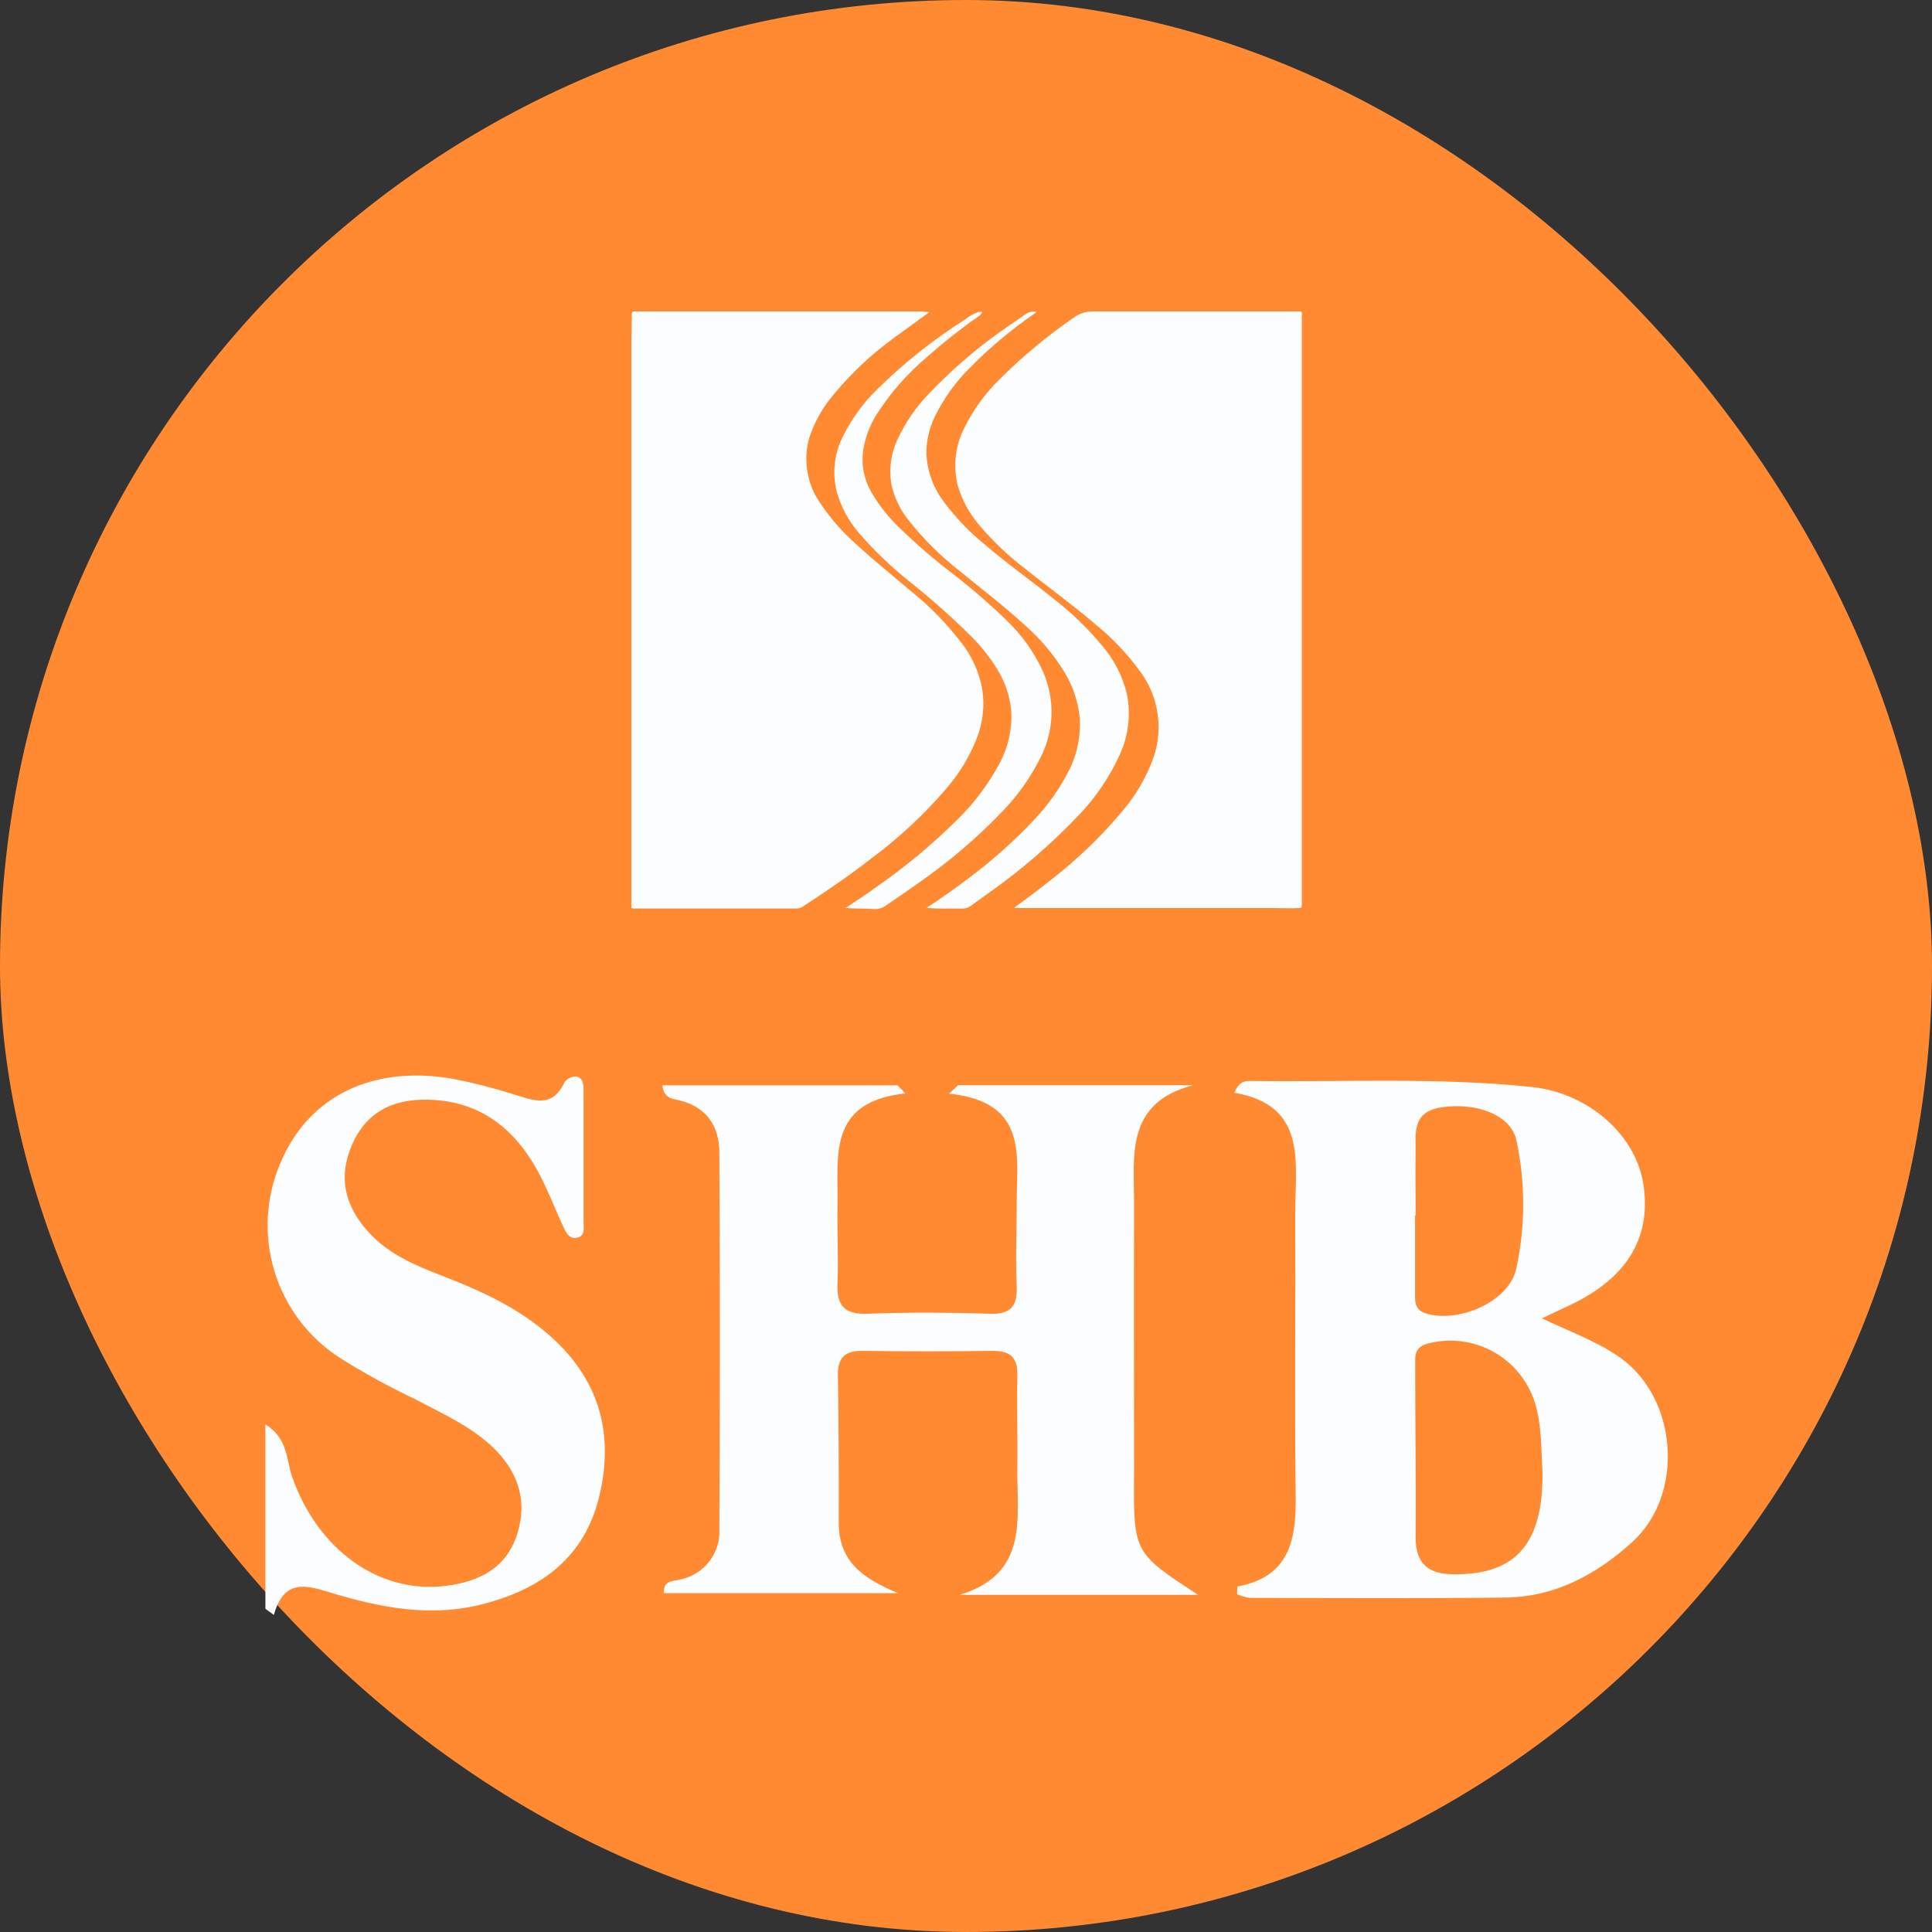
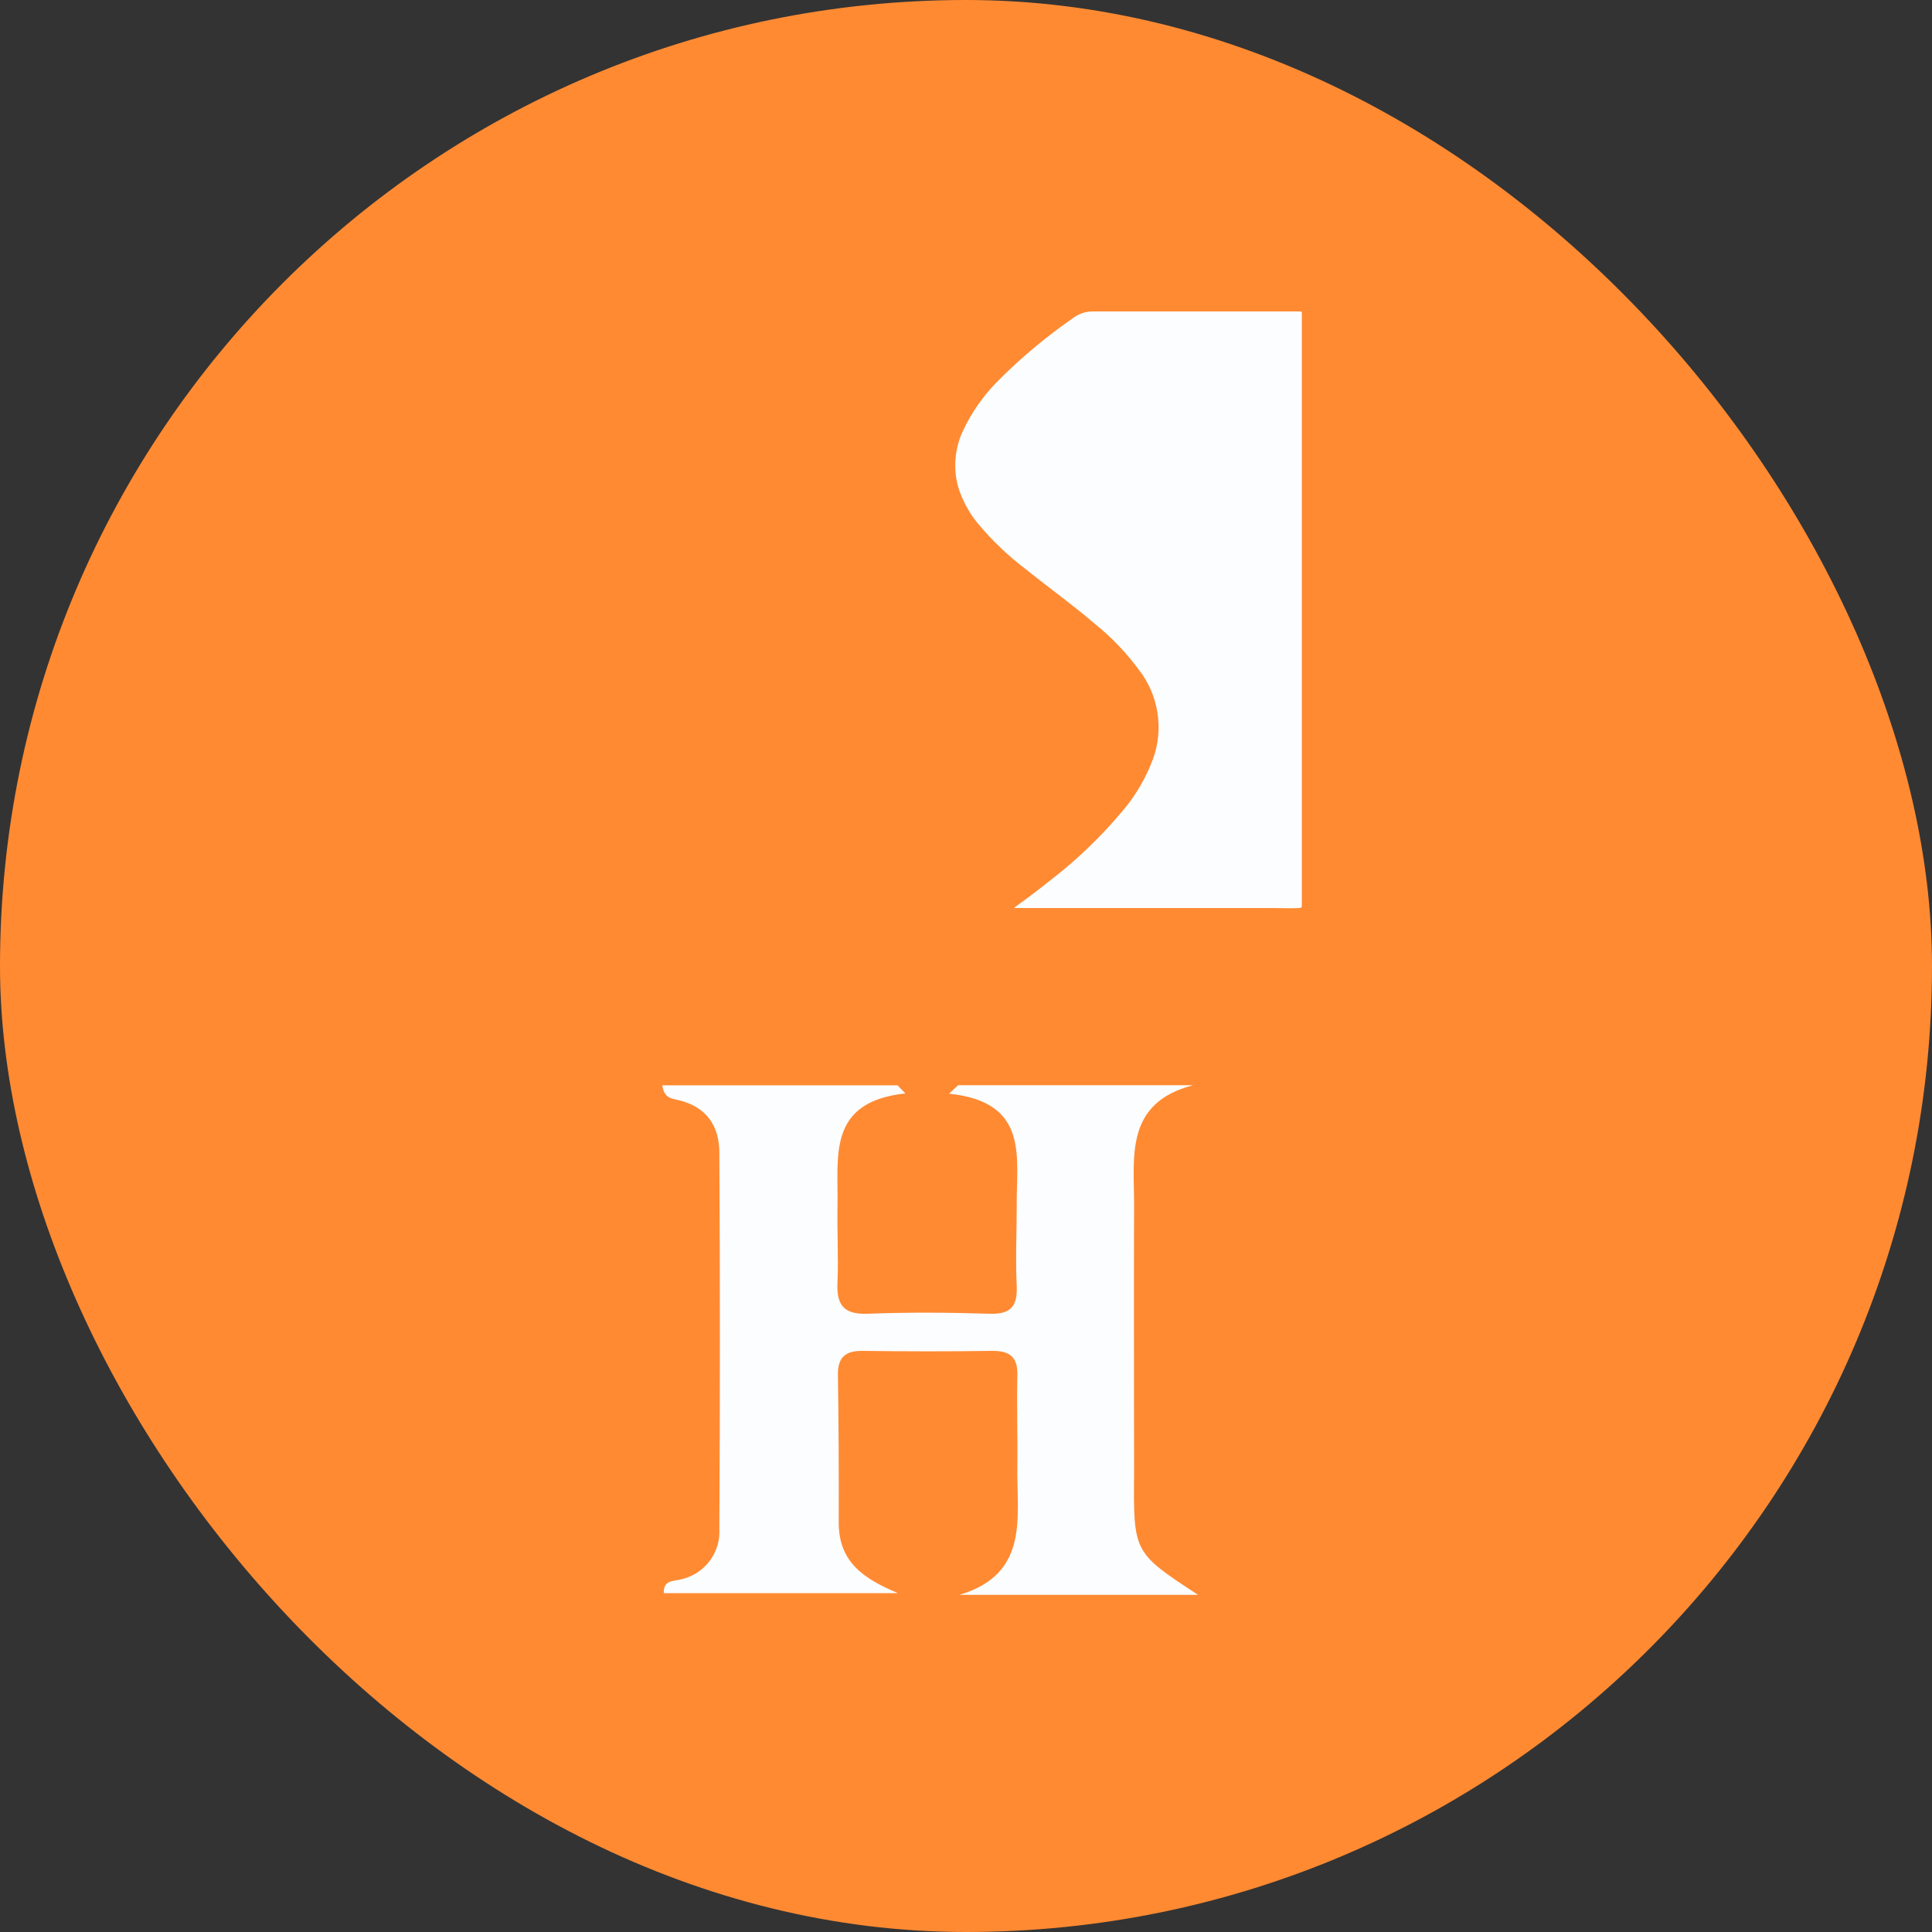
<svg xmlns="http://www.w3.org/2000/svg" width="24" height="24" viewBox="0 0 24 24" fill="none">
  <rect x="0" y="0" width="24" height="24" fill="#333333" stroke="none" />
  <rect width="24" height="24" rx="12" fill="#FF8A32" />
-   <path d="M11.546 3.877C11.392 3.99 11.244 4.094 11.097 4.203C10.823 4.403 10.575 4.636 10.359 4.897C10.222 5.055 10.119 5.238 10.054 5.436C10.014 5.574 10.006 5.719 10.03 5.861C10.054 6.002 10.109 6.137 10.192 6.254C10.317 6.441 10.466 6.611 10.635 6.76C10.853 6.961 11.084 7.146 11.31 7.338C11.555 7.534 11.775 7.761 11.964 8.012C12.083 8.173 12.164 8.359 12.201 8.556C12.234 8.763 12.211 8.975 12.134 9.17C12.044 9.4 11.915 9.613 11.753 9.799C11.477 10.12 11.167 10.409 10.828 10.661C10.552 10.875 10.269 11.069 9.977 11.259C9.95 11.277 9.919 11.286 9.887 11.286H8.12C8.037 11.286 7.953 11.286 7.87 11.286C7.851 11.286 7.842 11.28 7.844 11.26C7.845 11.252 7.845 11.243 7.844 11.234V5.593C7.844 5.15 7.844 4.707 7.844 4.265C7.844 4.143 7.848 4.022 7.849 3.901C7.849 3.879 7.855 3.869 7.879 3.869H11.418C11.457 3.869 11.497 3.875 11.546 3.877Z" fill="#FBFDFF" />
  <path d="M12.604 11.272C12.753 11.164 12.902 11.053 13.046 10.937C13.379 10.681 13.682 10.389 13.951 10.067C14.112 9.876 14.238 9.659 14.324 9.425C14.39 9.242 14.409 9.045 14.378 8.853C14.348 8.661 14.27 8.479 14.151 8.325C13.993 8.11 13.809 7.917 13.601 7.75C13.325 7.513 13.028 7.3 12.745 7.073C12.525 6.906 12.324 6.715 12.147 6.502C12.034 6.365 11.949 6.206 11.899 6.036C11.84 5.808 11.862 5.566 11.962 5.352C12.07 5.122 12.217 4.912 12.397 4.732C12.684 4.443 12.998 4.181 13.333 3.949C13.405 3.895 13.493 3.867 13.583 3.869C14.429 3.869 15.274 3.869 16.121 3.869C16.176 3.869 16.172 3.862 16.172 3.919C16.172 4.433 16.172 4.947 16.172 5.461C16.172 6.307 16.172 7.153 16.172 7.998C16.172 8.855 16.172 9.71 16.172 10.565C16.172 10.791 16.172 11.014 16.172 11.241C16.172 11.267 16.172 11.279 16.138 11.28C16.033 11.286 15.928 11.28 15.822 11.28H12.604V11.272Z" fill="#FBFDFF" />
-   <path d="M11.511 11.277C11.701 11.153 11.877 11.029 12.05 10.896C12.331 10.686 12.593 10.452 12.833 10.198C13.021 10.003 13.177 9.781 13.295 9.538C13.386 9.346 13.426 9.135 13.413 8.923C13.394 8.716 13.327 8.516 13.217 8.34C13.085 8.126 12.921 7.932 12.732 7.767C12.474 7.529 12.193 7.317 11.924 7.095C11.684 6.908 11.467 6.693 11.28 6.454C11.183 6.331 11.114 6.188 11.077 6.036C11.039 5.835 11.066 5.628 11.156 5.445C11.251 5.244 11.378 5.059 11.532 4.898C11.829 4.585 12.159 4.303 12.514 4.059C12.588 4.009 12.662 3.959 12.732 3.909C12.752 3.893 12.775 3.882 12.799 3.876C12.824 3.87 12.849 3.869 12.874 3.874C12.867 3.888 12.854 3.893 12.844 3.9C12.565 4.093 12.304 4.311 12.065 4.552C11.881 4.73 11.729 4.939 11.616 5.169C11.544 5.314 11.507 5.473 11.508 5.635C11.518 5.86 11.599 6.076 11.739 6.252C11.885 6.446 12.055 6.622 12.245 6.774C12.514 7.005 12.807 7.211 13.084 7.435C13.316 7.614 13.527 7.819 13.713 8.047C13.849 8.212 13.946 8.406 13.997 8.614C14.051 8.872 14.019 9.14 13.908 9.379C13.785 9.649 13.617 9.898 13.413 10.113C13.072 10.474 12.696 10.8 12.291 11.086L12.065 11.249C12.033 11.274 11.992 11.288 11.95 11.287C11.808 11.283 11.664 11.294 11.511 11.277Z" fill="#FBFDFF" />
-   <path d="M10.507 11.278C10.652 11.183 10.786 11.092 10.917 10.997C11.262 10.756 11.586 10.485 11.885 10.189C12.101 9.979 12.283 9.737 12.424 9.47C12.528 9.271 12.576 9.047 12.561 8.823C12.543 8.642 12.484 8.468 12.389 8.314C12.295 8.162 12.184 8.023 12.058 7.898C11.815 7.658 11.559 7.432 11.292 7.219C11.069 7.041 10.863 6.843 10.676 6.628C10.545 6.478 10.449 6.301 10.394 6.109C10.335 5.873 10.365 5.623 10.478 5.408C10.583 5.2 10.72 5.01 10.886 4.847C11.222 4.514 11.593 4.219 11.993 3.966C12.04 3.927 12.094 3.896 12.152 3.877C12.169 3.873 12.185 3.873 12.202 3.877C12.191 3.9 12.174 3.919 12.152 3.932C11.929 4.088 11.716 4.257 11.513 4.437C11.271 4.641 11.061 4.881 10.89 5.147C10.804 5.284 10.747 5.437 10.722 5.597C10.698 5.774 10.733 5.954 10.821 6.109C10.914 6.27 11.029 6.417 11.162 6.546C11.384 6.762 11.619 6.964 11.866 7.151C12.088 7.324 12.301 7.509 12.503 7.705C12.694 7.887 12.849 8.105 12.958 8.346C13.032 8.515 13.067 8.698 13.062 8.882C13.056 9.066 13.009 9.246 12.926 9.41C12.806 9.651 12.651 9.873 12.464 10.067C12.15 10.396 11.804 10.694 11.43 10.954C11.289 11.056 11.145 11.152 11.002 11.251C10.962 11.28 10.914 11.295 10.865 11.293C10.748 11.284 10.633 11.291 10.507 11.278Z" fill="#FBFDFF" />
  <path d="M14.883 19.812H11.919C12.796 19.549 12.627 18.841 12.638 18.217C12.643 17.843 12.629 17.469 12.638 17.095C12.646 16.86 12.548 16.778 12.322 16.781C11.783 16.789 11.244 16.788 10.705 16.781C10.5 16.781 10.407 16.864 10.409 17.075C10.418 17.689 10.421 18.302 10.419 18.914C10.419 19.411 10.735 19.613 11.155 19.791H8.246C8.238 19.622 8.375 19.644 8.462 19.619C8.603 19.587 8.728 19.507 8.815 19.392C8.902 19.276 8.945 19.134 8.936 18.99C8.945 17.433 8.945 15.876 8.936 14.319C8.936 13.988 8.777 13.75 8.433 13.667C8.35 13.647 8.247 13.646 8.228 13.482H11.149L11.247 13.583C10.27 13.687 10.416 14.374 10.404 14.976C10.398 15.29 10.416 15.605 10.404 15.919C10.389 16.196 10.466 16.331 10.775 16.32C11.283 16.3 11.793 16.304 12.302 16.32C12.563 16.327 12.64 16.219 12.63 15.974C12.614 15.646 12.63 15.315 12.63 14.986C12.623 14.384 12.795 13.69 11.789 13.586L11.902 13.481H14.82C13.963 13.705 14.091 14.38 14.088 14.985C14.084 16.092 14.088 17.2 14.088 18.308C14.08 19.287 14.08 19.287 14.883 19.812Z" fill="#FBFDFF" />
-   <path d="M19.154 16.377C19.535 16.557 19.856 16.672 20.132 16.869C20.844 17.381 20.927 18.566 20.276 19.156C19.834 19.557 19.321 19.836 18.71 19.845C17.65 19.859 16.589 19.851 15.529 19.85C15.474 19.843 15.42 19.827 15.368 19.805C15.368 19.757 15.368 19.707 15.377 19.707C16.03 19.584 16.105 19.112 16.095 18.561C16.081 17.393 16.095 16.231 16.09 15.066C16.09 14.437 16.242 13.73 15.334 13.575C15.388 13.44 15.457 13.427 15.537 13.428C16.704 13.444 17.867 13.381 19.029 13.503C19.735 13.578 20.321 14.099 20.415 14.712C20.519 15.393 20.194 15.904 19.446 16.239L19.154 16.377ZM19.161 18.279C19.144 17.997 19.153 17.714 19.071 17.437C18.988 17.163 18.802 16.932 18.553 16.793C18.303 16.654 18.009 16.618 17.733 16.691C17.566 16.737 17.58 16.847 17.58 16.961C17.58 17.679 17.591 18.391 17.586 19.107C17.586 19.438 17.76 19.556 18.06 19.556C18.835 19.565 19.174 19.169 19.161 18.279ZM17.586 15.1H17.578C17.578 15.414 17.578 15.729 17.578 16.041C17.578 16.159 17.562 16.274 17.726 16.32C18.131 16.434 18.737 16.17 18.833 15.771C18.949 15.245 18.951 14.7 18.839 14.173C18.775 13.847 18.334 13.69 17.903 13.756C17.528 13.815 17.59 14.092 17.585 14.338C17.581 14.584 17.586 14.847 17.586 15.1Z" fill="#FBFDFF" />
-   <path d="M3.297 19.985V17.694C3.579 17.869 3.556 18.135 3.628 18.343C3.947 19.256 4.714 19.805 5.542 19.7C5.954 19.647 6.292 19.48 6.426 19.054C6.56 18.627 6.426 18.261 6.104 17.961C5.824 17.703 5.481 17.554 5.151 17.378C4.828 17.225 4.514 17.052 4.211 16.861C3.825 16.609 3.541 16.228 3.408 15.787C3.275 15.345 3.301 14.871 3.484 14.447C3.828 13.619 4.631 13.224 5.632 13.403C5.881 13.451 6.127 13.514 6.369 13.591C6.616 13.665 6.859 13.779 7.013 13.443C7.029 13.42 7.052 13.402 7.077 13.39C7.103 13.378 7.131 13.372 7.159 13.374C7.249 13.39 7.249 13.482 7.249 13.553C7.249 14.092 7.249 14.631 7.249 15.17C7.249 15.251 7.278 15.367 7.148 15.378C7.065 15.386 7.027 15.301 6.996 15.235C6.882 14.991 6.789 14.736 6.656 14.504C6.362 13.993 5.938 13.675 5.32 13.661C4.871 13.649 4.535 13.822 4.361 14.249C4.187 14.677 4.315 15.041 4.623 15.353C4.86 15.591 5.162 15.721 5.471 15.84C5.962 16.029 6.437 16.242 6.835 16.597C7.442 17.136 7.632 17.805 7.445 18.585C7.265 19.337 6.739 19.73 6.023 19.92C5.358 20.1 4.717 19.971 4.083 19.777C3.792 19.687 3.525 19.62 3.402 20.061L3.297 19.985Z" fill="#FBFDFF" />
</svg>